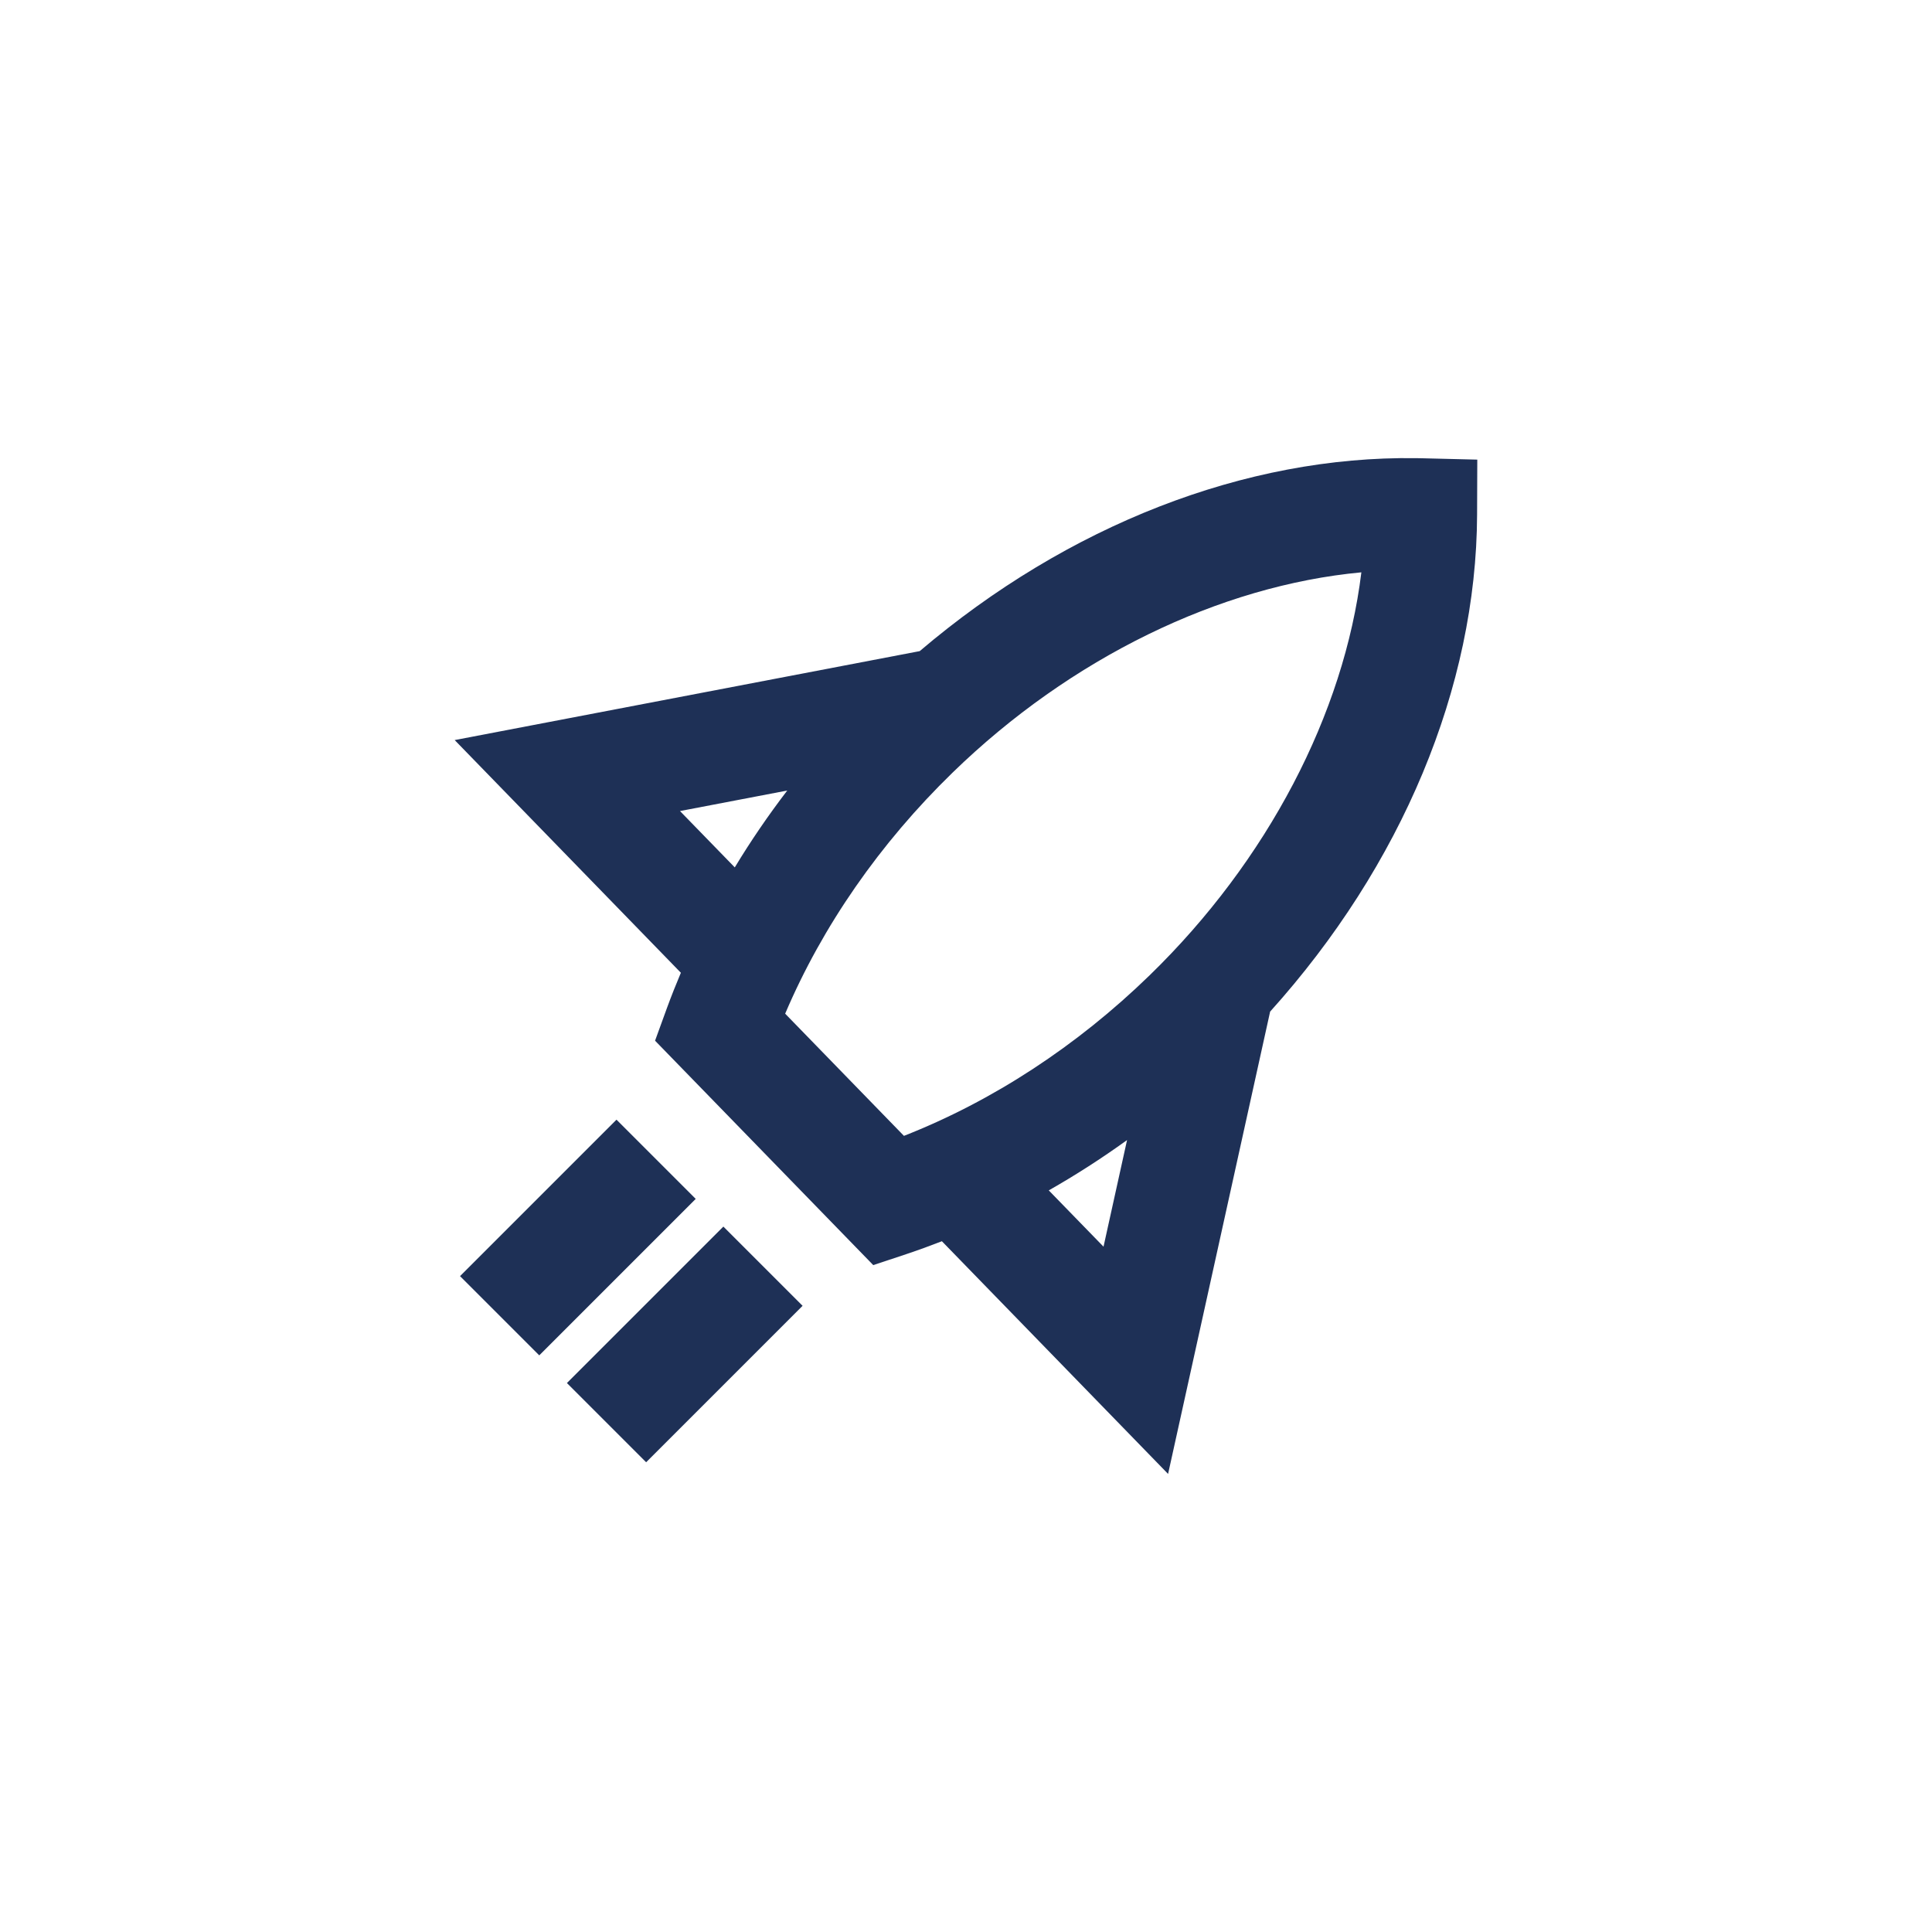
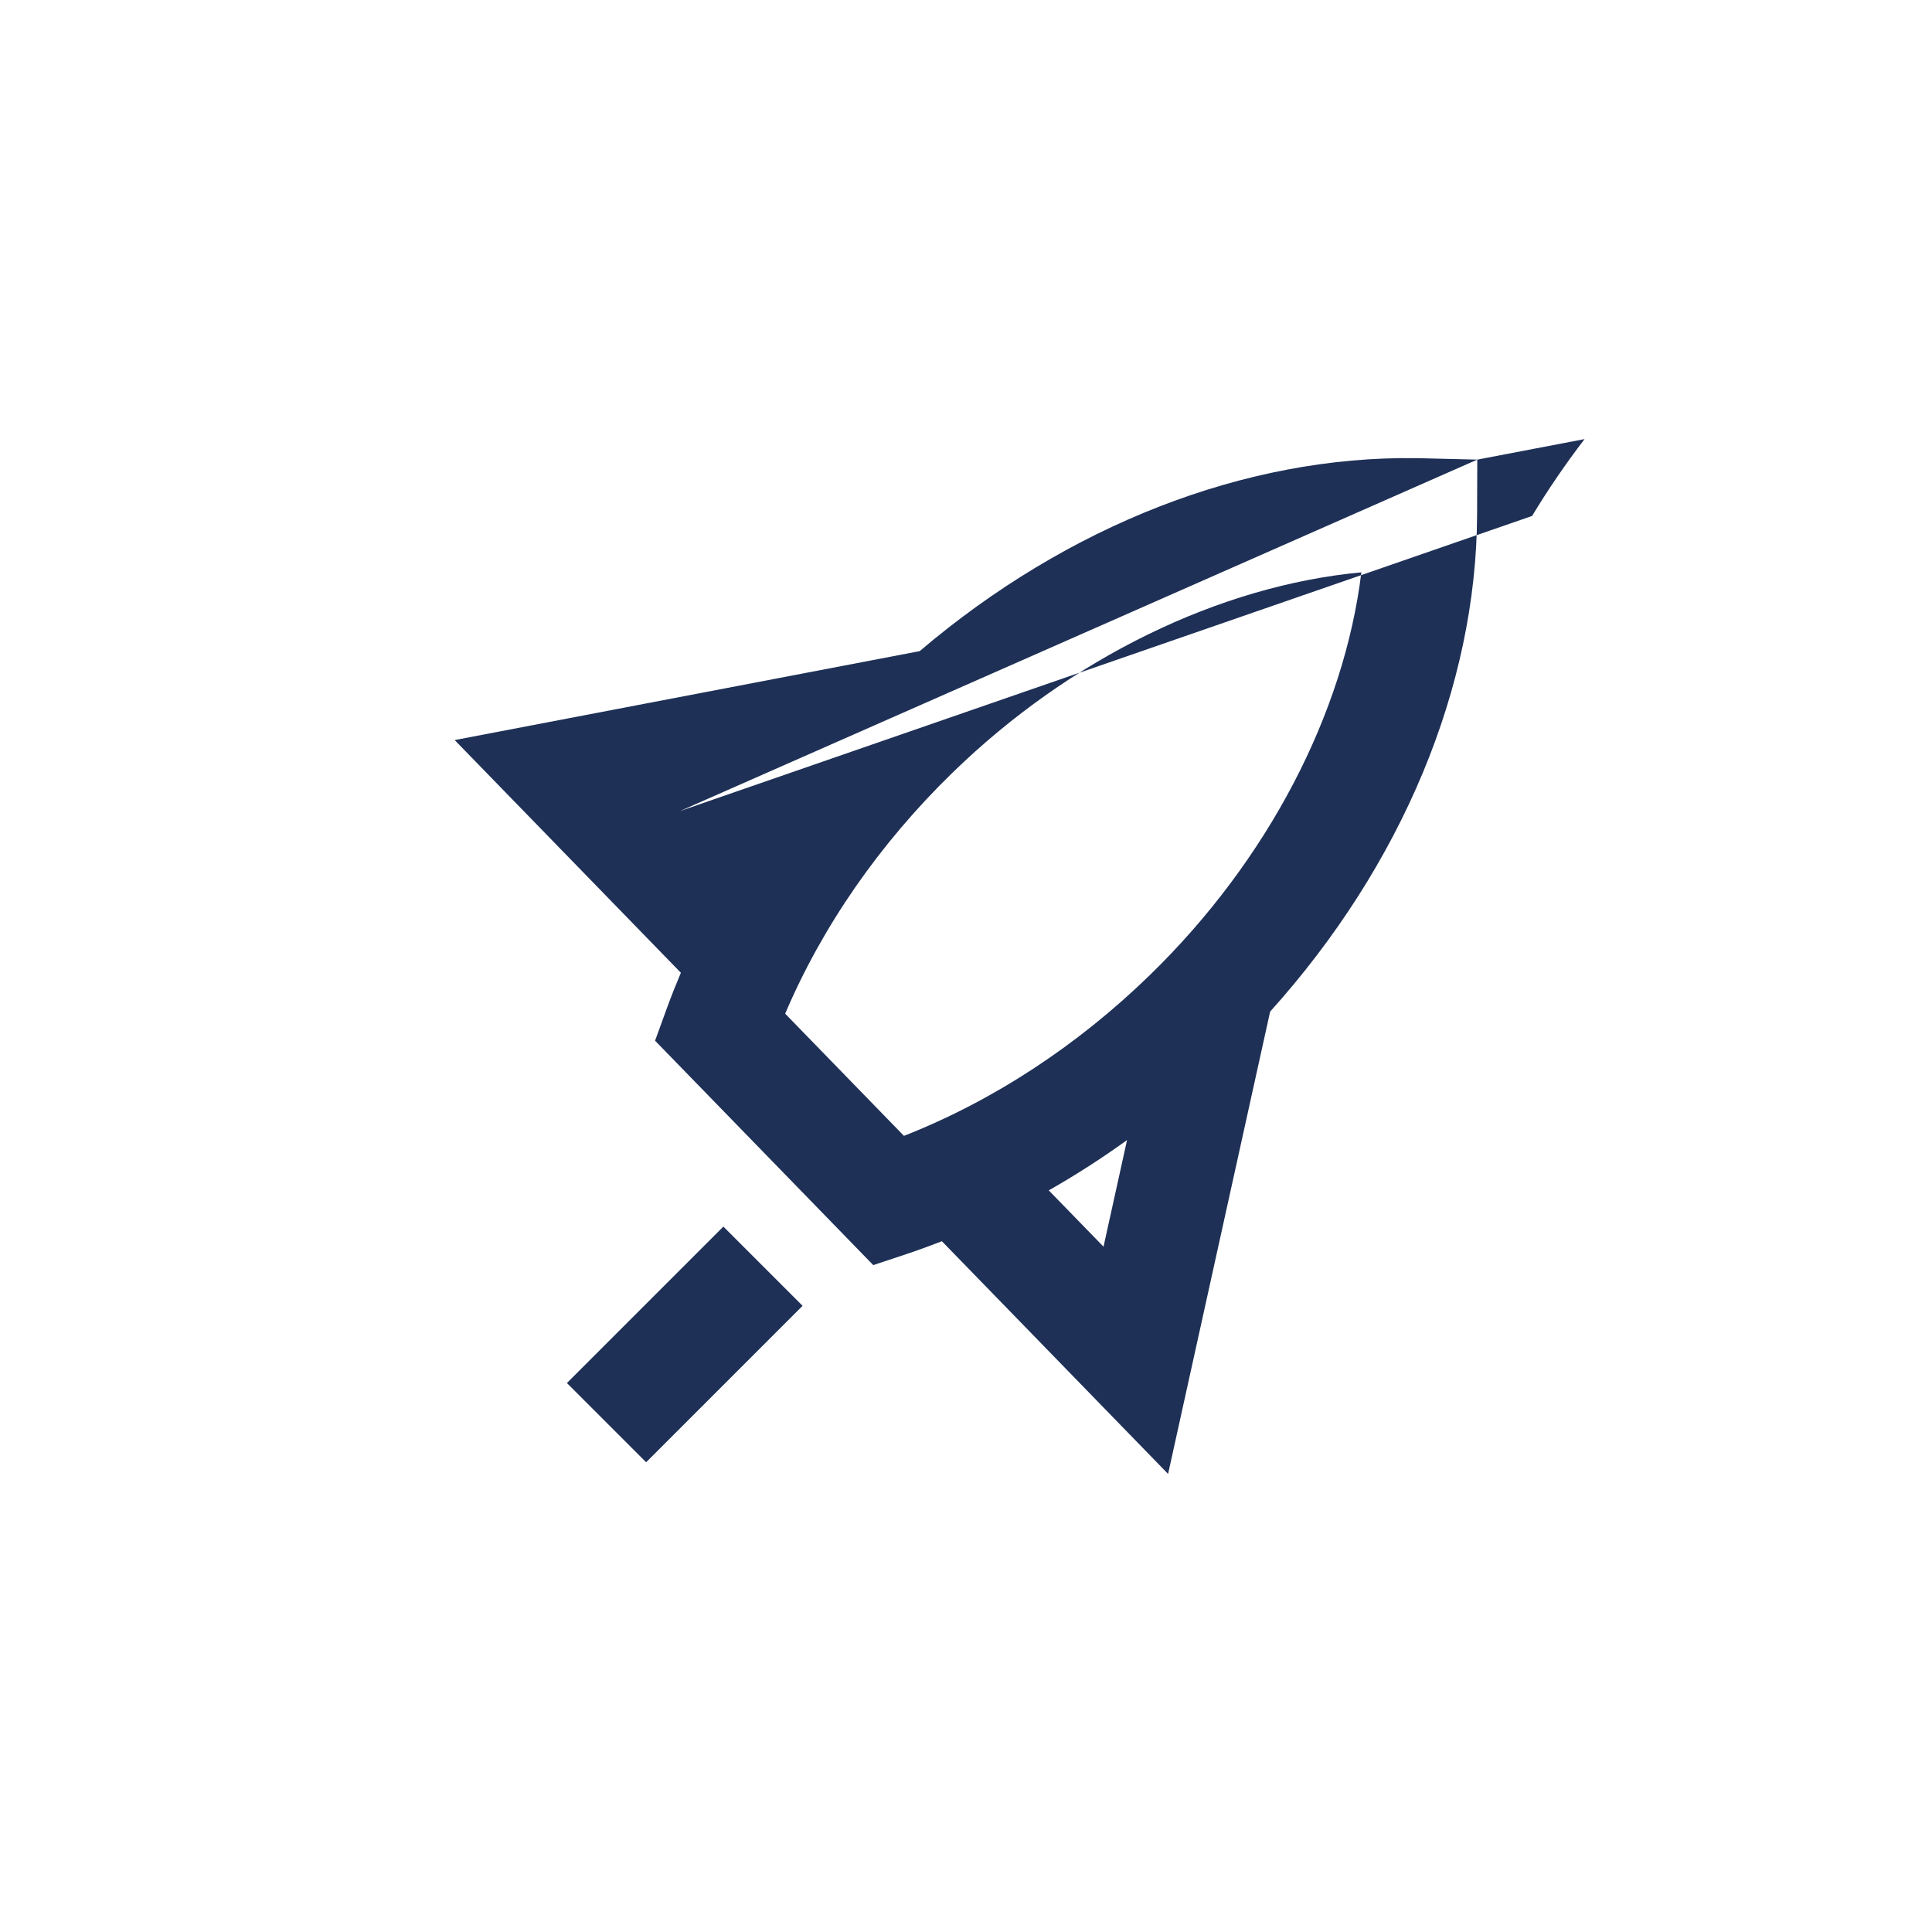
<svg xmlns="http://www.w3.org/2000/svg" version="1.1" id="Livello_1" x="0px" y="0px" viewBox="0 0 500 500" style="enable-background:new 0 0 500 500;" xml:space="preserve">
  <style type="text/css">
	.st0{fill:#020203;}
	.st1{fill:none;stroke:#000000;stroke-width:28;stroke-miterlimit:10;}
	.st2{fill:none;stroke:#000000;stroke-width:30;stroke-miterlimit:10;}
	.st3{stroke:#000000;stroke-width:0.5;stroke-miterlimit:10;}
	.st4{stroke:#000000;stroke-width:4;stroke-miterlimit:10;}
	.st5{fill:#1E3056;}
	.st6{fill:none;stroke:#000000;stroke-width:32;stroke-miterlimit:10;}
	.st7{fill:none;stroke:#000000;stroke-width:31;stroke-miterlimit:10;}
	.st8{stroke:#000000;stroke-width:2;stroke-miterlimit:10;}
	.st9{stroke:#FFFFFF;stroke-width:2;stroke-miterlimit:10;}
	.st10{fill:none;stroke:#000000;stroke-width:29;stroke-miterlimit:10;}
</style>
  <g>
-     <path class="st5" d="M382.32,118.95l-14.19-0.35c-0.55-0.01-1.1-0.02-1.65-0.03c-44.19-0.62-90.18,17.38-128.46,49.94   l-120.35,23.02l58.54,60.22c-1.26,2.99-2.46,6-3.57,9.03l-3.11,8.55l56.47,58.08l8.63-2.87c3.06-1.02,6.1-2.13,9.13-3.31   l58.54,60.22l26.41-119.65c34.05-37.81,53.4-83.95,53.56-128.65L382.32,118.95z M175.98,209.9l27.76-5.31   c-4.92,6.43-9.46,13.07-13.58,19.89L175.98,209.9z M271.42,308.07c6.93-3.94,13.69-8.28,20.26-13.02l-6.09,27.59L271.42,308.07z    M297.53,252.4c-18.84,18.32-40.68,32.57-63.59,41.56l-30.74-31.62c9.64-22.65,24.49-44.08,43.34-62.4   c30.53-29.68,69.11-48.39,105.78-51.82C347.85,184.69,328.06,222.72,297.53,252.4z" />
-     <rect x="120.97" y="305.78" transform="matrix(0.707 -0.707 0.707 0.707 -182.656 199.6)" class="st5" width="57.27" height="29" />
+     <path class="st5" d="M382.32,118.95l-14.19-0.35c-0.55-0.01-1.1-0.02-1.65-0.03c-44.19-0.62-90.18,17.38-128.46,49.94   l-120.35,23.02l58.54,60.22c-1.26,2.99-2.46,6-3.57,9.03l-3.11,8.55l56.47,58.08l8.63-2.87c3.06-1.02,6.1-2.13,9.13-3.31   l58.54,60.22l26.41-119.65c34.05-37.81,53.4-83.95,53.56-128.65L382.32,118.95z l27.76-5.31   c-4.92,6.43-9.46,13.07-13.58,19.89L175.98,209.9z M271.42,308.07c6.93-3.94,13.69-8.28,20.26-13.02l-6.09,27.59L271.42,308.07z    M297.53,252.4c-18.84,18.32-40.68,32.57-63.59,41.56l-30.74-31.62c9.64-22.65,24.49-44.08,43.34-62.4   c30.53-29.68,69.11-48.39,105.78-51.82C347.85,184.69,328.06,222.72,297.53,252.4z" />
    <rect x="148.63" y="333.45" transform="matrix(0.707 -0.707 0.707 0.707 -194.113 227.261)" class="st5" width="57.27" height="29" />
  </g>
</svg>